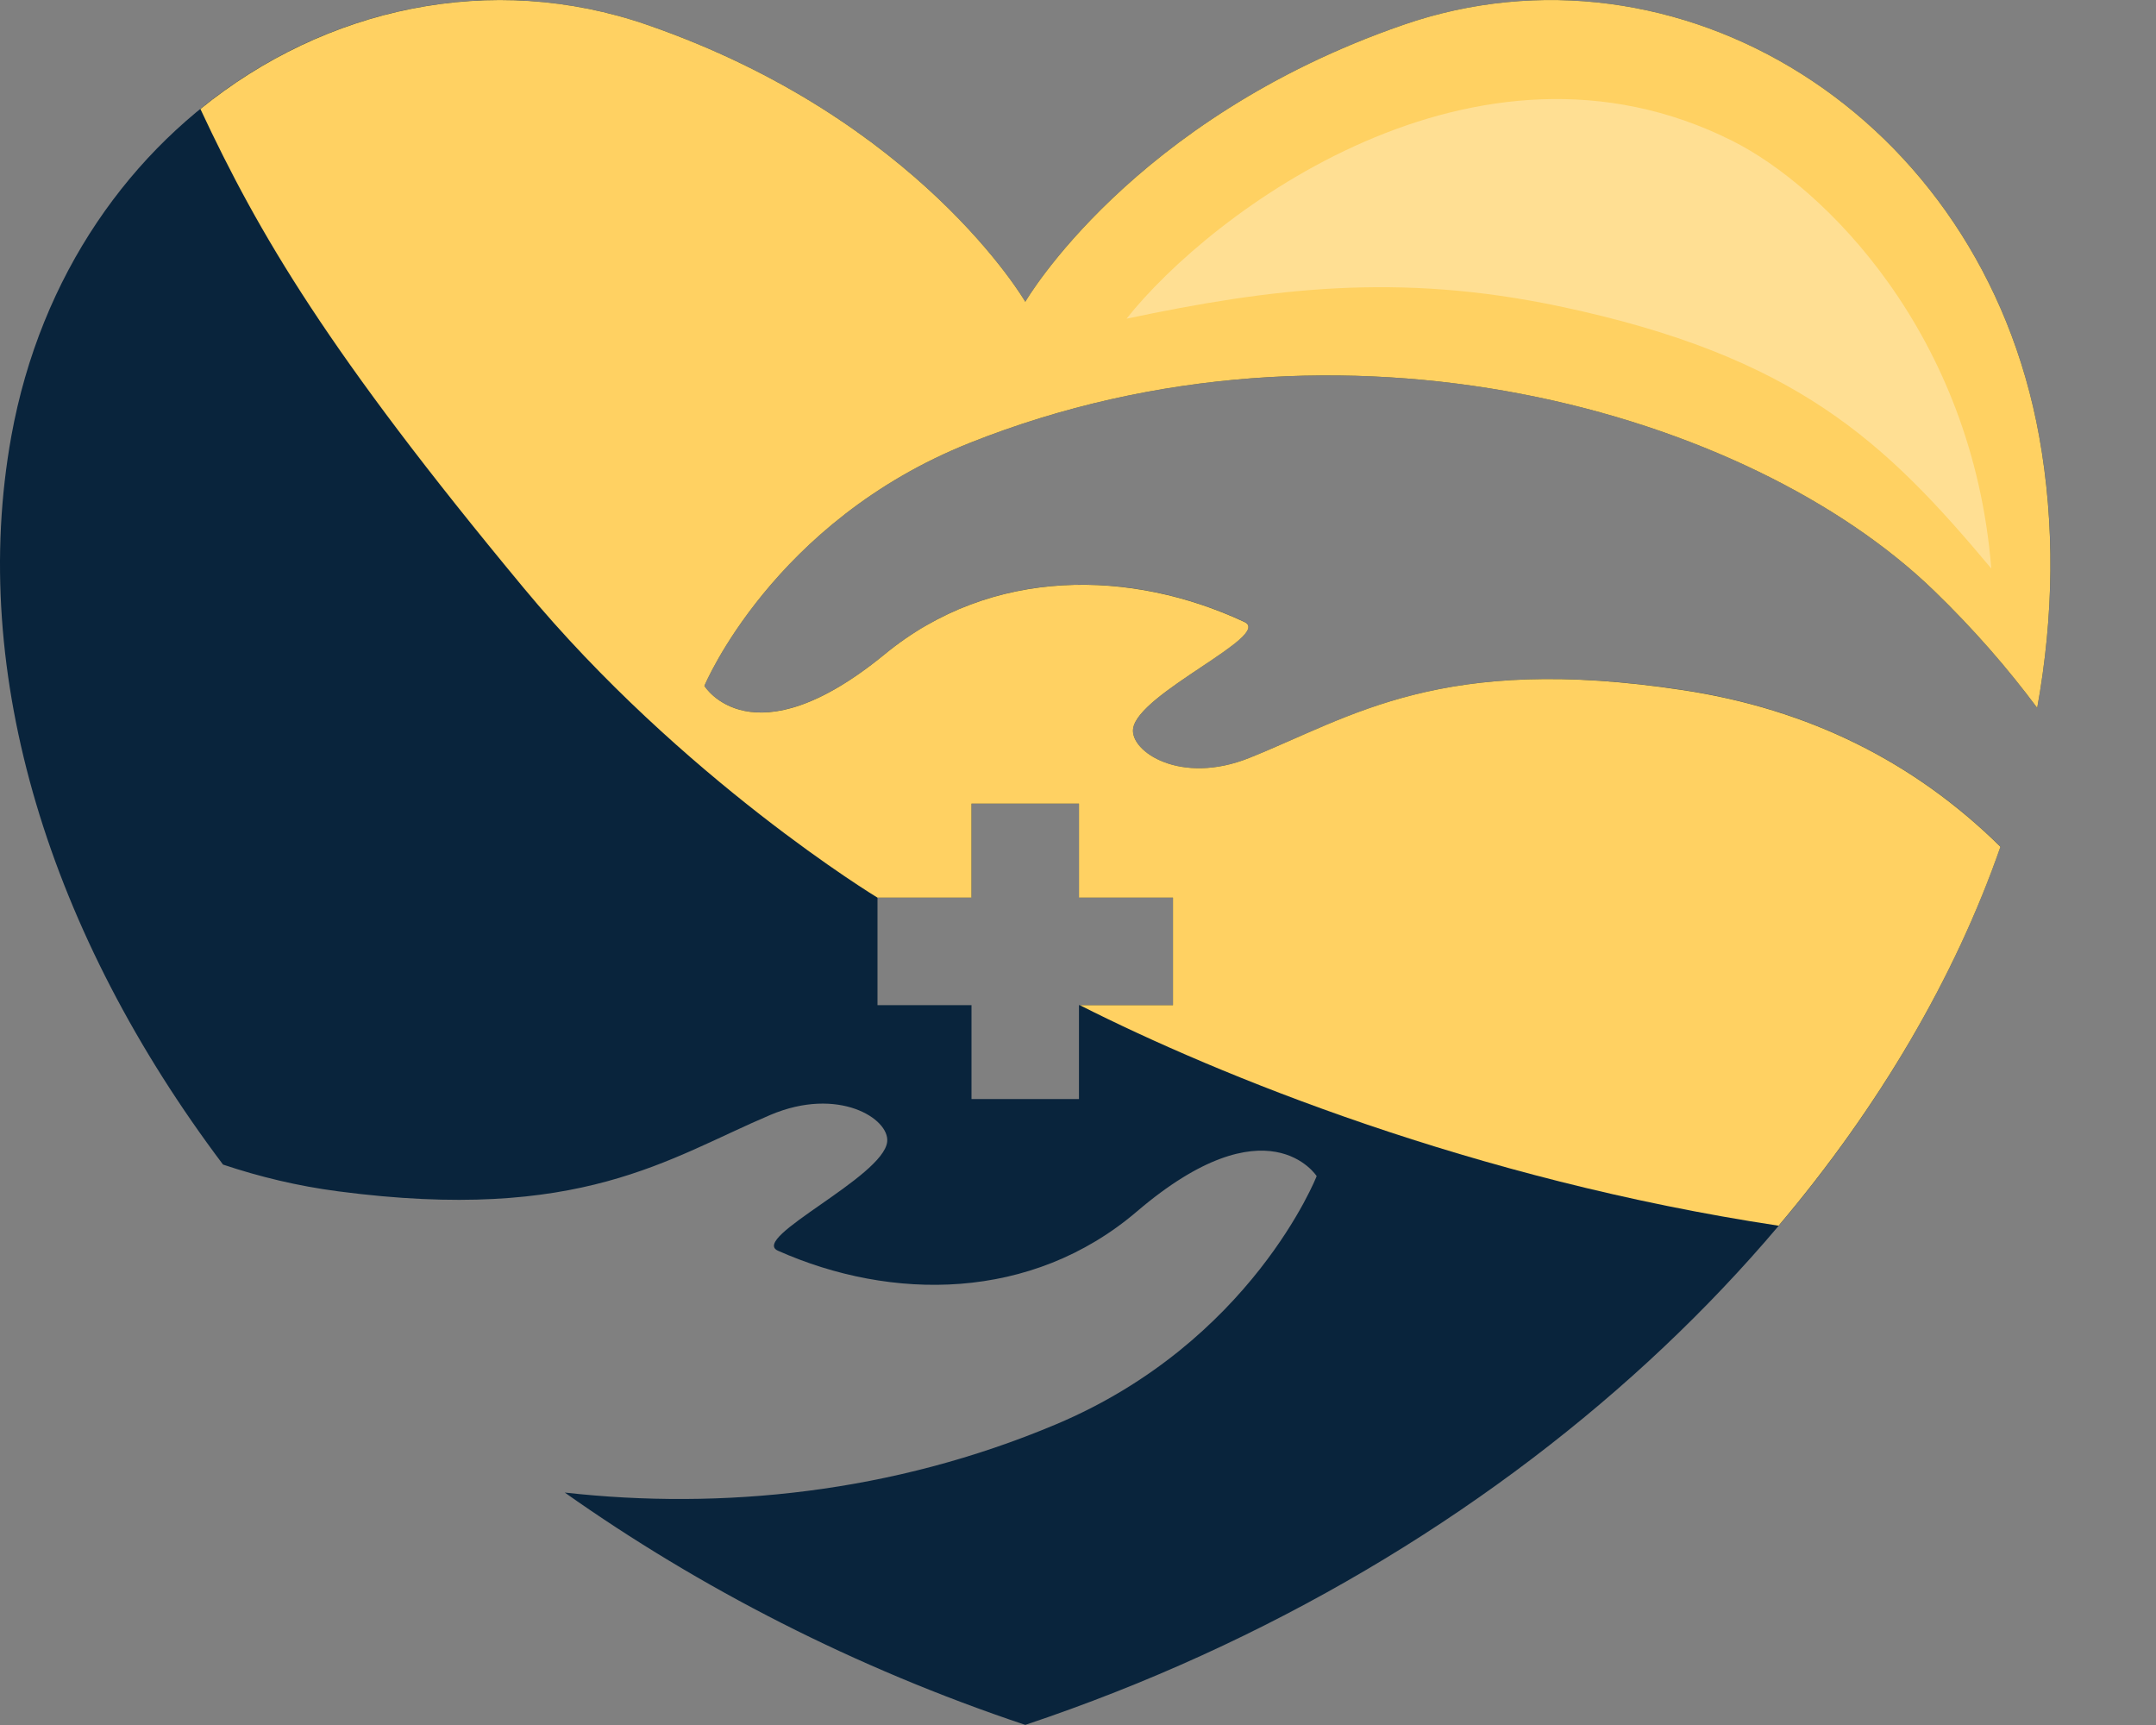
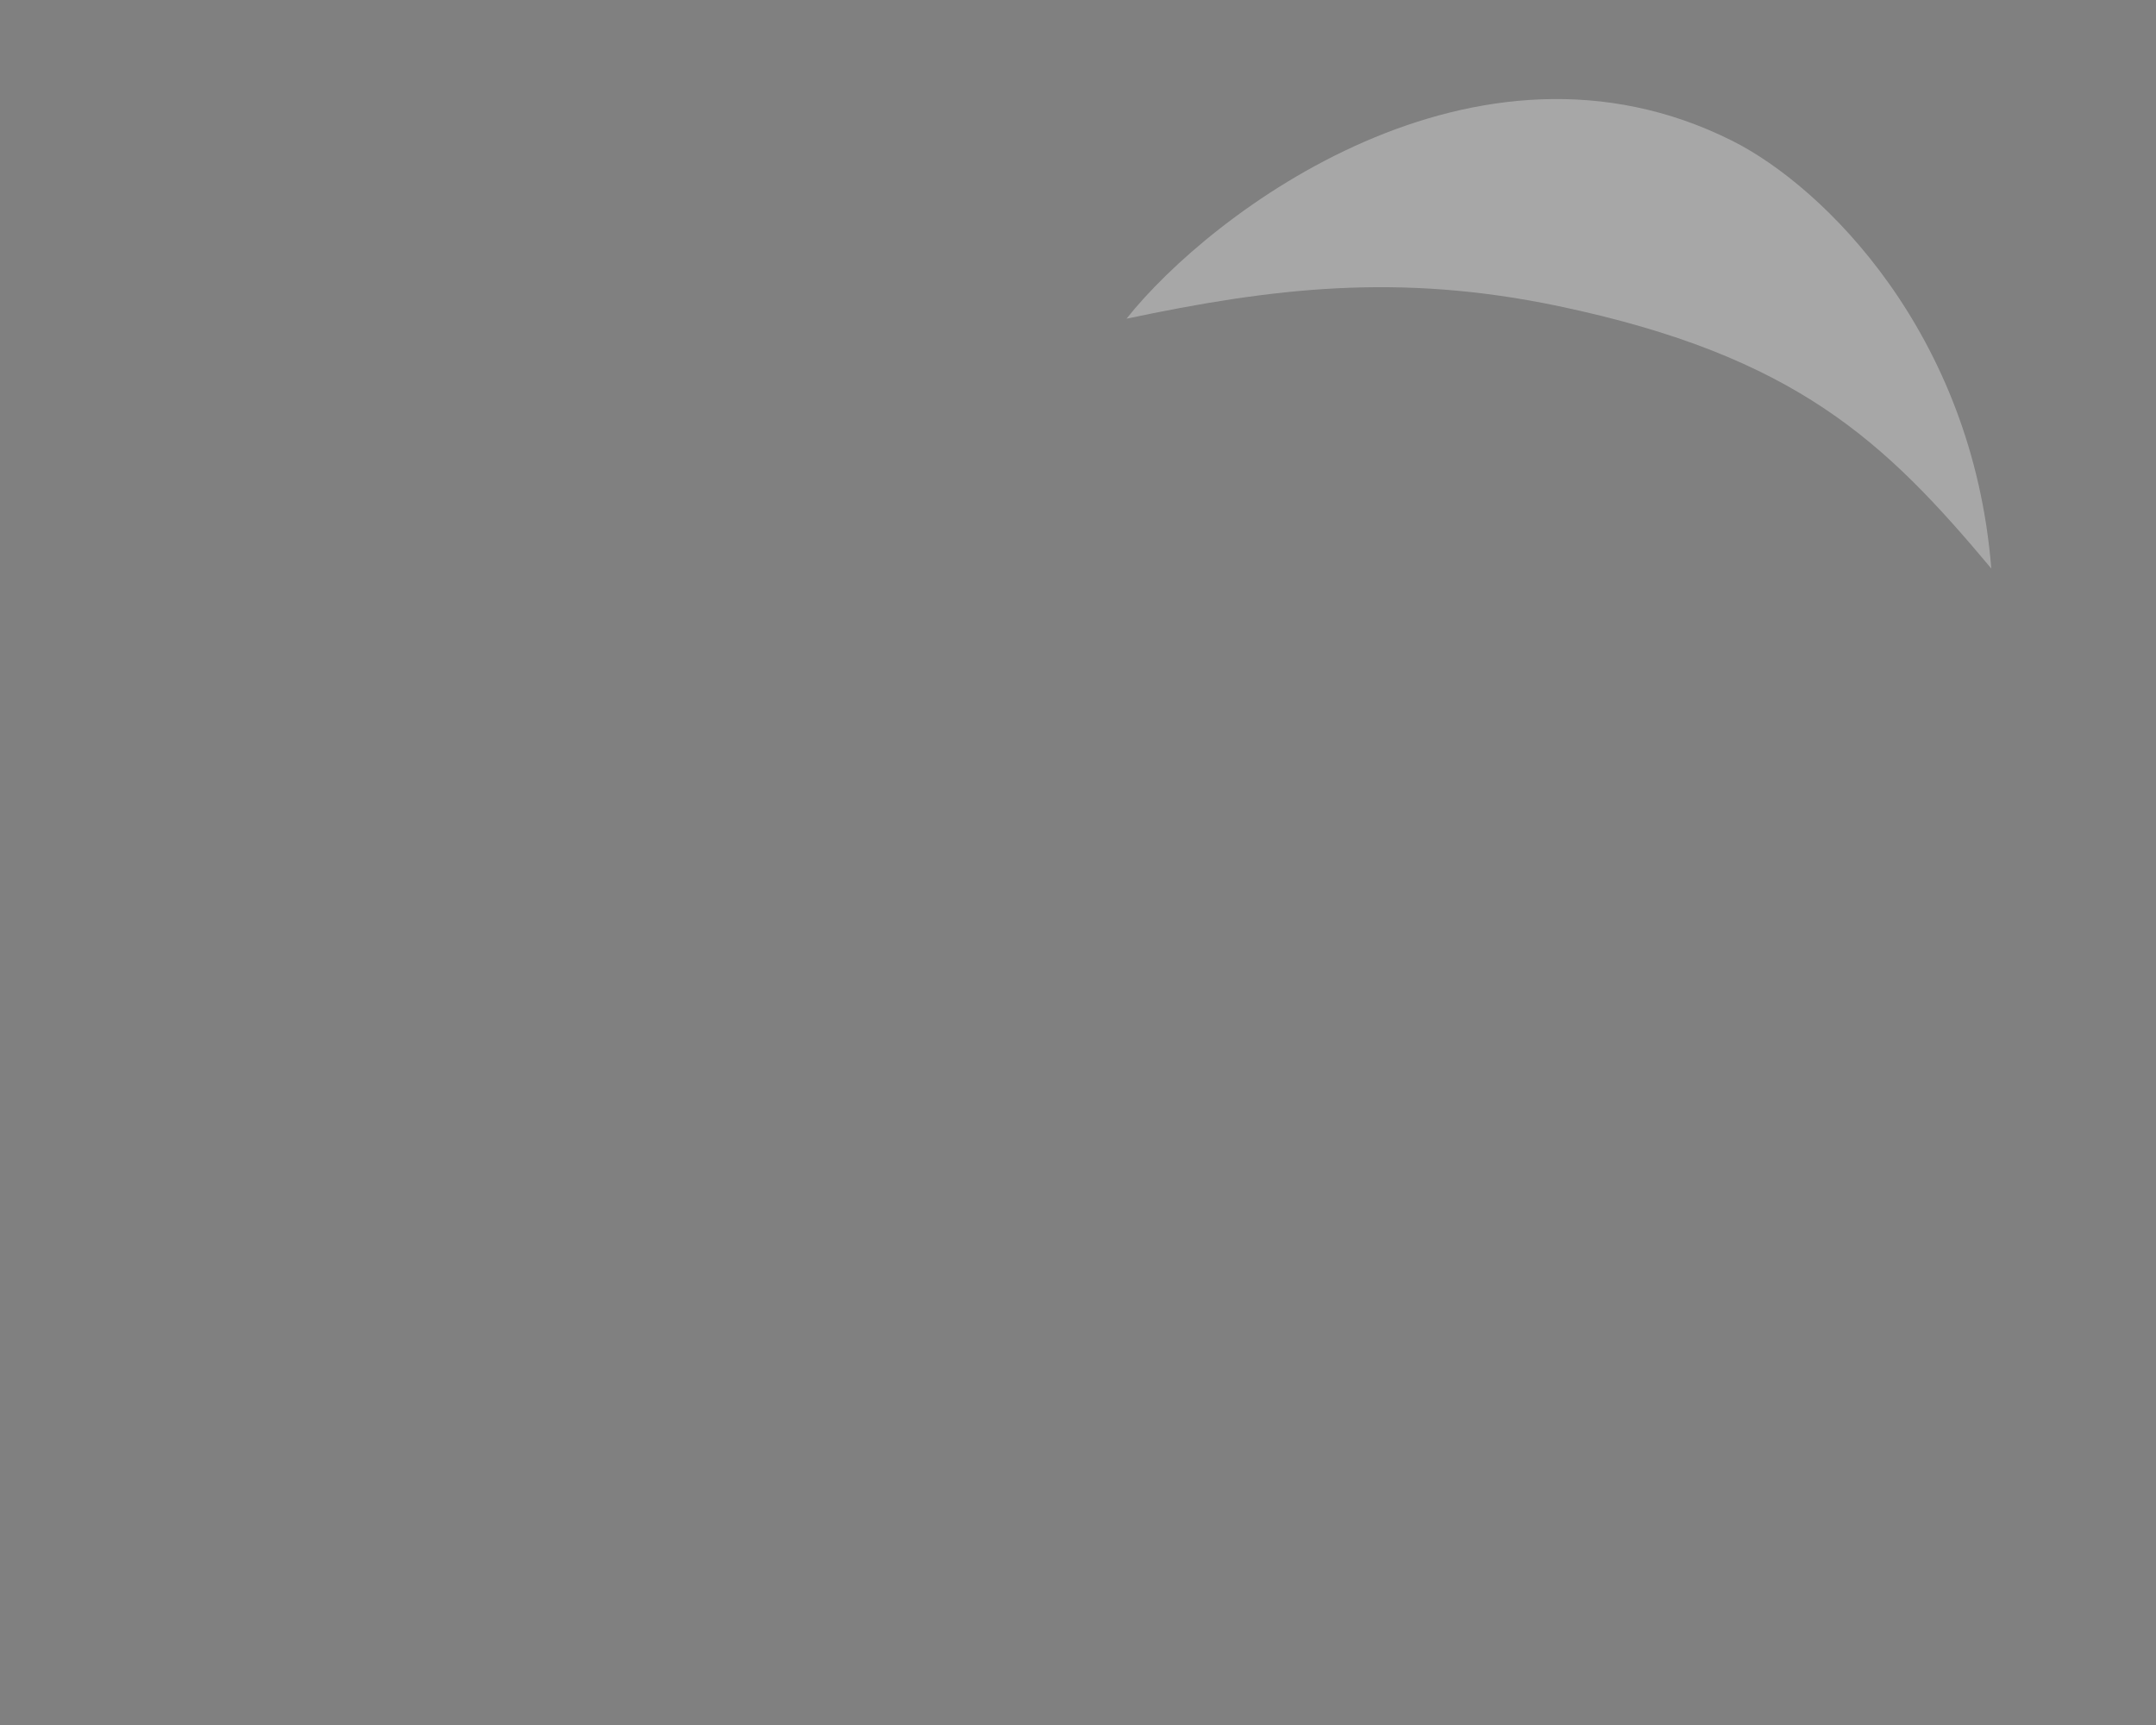
<svg xmlns="http://www.w3.org/2000/svg" width="20" height="16" viewBox="0 0 20 16" fill="none">
  <rect x="0" y="0" width="20" height="16" fill="#808080" stroke="none" />
-   <path d="M8.999 4.107C12.451 2.734 16.227 3.818 17.941 5.479C18.312 5.838 18.628 6.203 18.898 6.566C19.052 5.714 19.065 4.866 18.916 4.046C18.375 1.051 15.549 -0.646 13.016 0.231C10.494 1.103 9.511 2.799 9.511 2.799C9.511 2.799 8.527 1.103 6.006 0.231C3.472 -0.646 0.647 1.051 0.105 4.046C-0.294 6.256 0.462 8.669 2.069 10.802C2.407 10.915 2.762 11.001 3.137 11.05C5.388 11.346 6.196 10.744 7.147 10.341C7.778 10.074 8.253 10.377 8.23 10.59C8.194 10.919 6.95 11.483 7.217 11.601C8.27 12.069 9.567 12.072 10.545 11.238C11.76 10.2 12.214 10.909 12.214 10.909C12.214 10.909 11.611 12.448 9.794 13.212C8.279 13.85 6.691 14.007 5.239 13.844C6.491 14.728 7.928 15.47 9.511 15.999C14.036 14.486 17.378 11.243 18.557 7.853C17.759 7.066 16.779 6.577 15.612 6.4C13.368 6.06 12.548 6.646 11.589 7.03C10.953 7.285 10.484 6.972 10.511 6.76C10.554 6.431 11.809 5.892 11.544 5.768C10.5 5.28 9.203 5.251 8.21 6.066C6.975 7.079 6.534 6.362 6.534 6.362C6.534 6.362 7.168 4.835 8.999 4.107ZM8.14 8.325H9.012V7.453H10.009V8.325H10.881V9.323H10.009V10.194H9.012V9.323H8.14V8.325Z" fill="#09243C" />
-   <path d="M8.14 8.326H9.012V7.454H10.009V8.326H10.881V9.323H10.016C11.301 9.973 13.662 10.939 16.499 11.369C17.432 10.265 18.134 9.069 18.557 7.854C17.758 7.066 16.779 6.578 15.612 6.401C13.368 6.06 12.547 6.646 11.589 7.03C10.953 7.285 10.484 6.972 10.511 6.76C10.553 6.431 11.809 5.893 11.544 5.769C10.5 5.281 9.203 5.251 8.209 6.067C6.974 7.08 6.534 6.362 6.534 6.362C6.534 6.362 7.168 4.835 8.999 4.107C12.451 2.734 16.226 3.818 17.941 5.479C18.312 5.838 18.628 6.203 18.898 6.566C19.052 5.714 19.064 4.866 18.916 4.046C18.375 1.051 15.549 -0.646 13.016 0.231C10.494 1.103 9.511 2.799 9.511 2.799C9.511 2.799 8.527 1.103 6.005 0.231C4.559 -0.27 3.017 0.07 1.859 1.011C2.403 2.175 3.04 3.263 4.855 5.45C6.33 7.23 8.14 8.326 8.14 8.326Z" fill="#FFD162" />
  <path opacity="0.31" d="M16.071 1.307C13.688 0.11 11.23 1.972 10.45 2.956C11.795 2.672 12.972 2.527 14.461 2.84C16.664 3.303 17.488 4.098 18.472 5.273C18.298 3.096 16.923 1.735 16.071 1.307Z" fill="white" />
</svg>